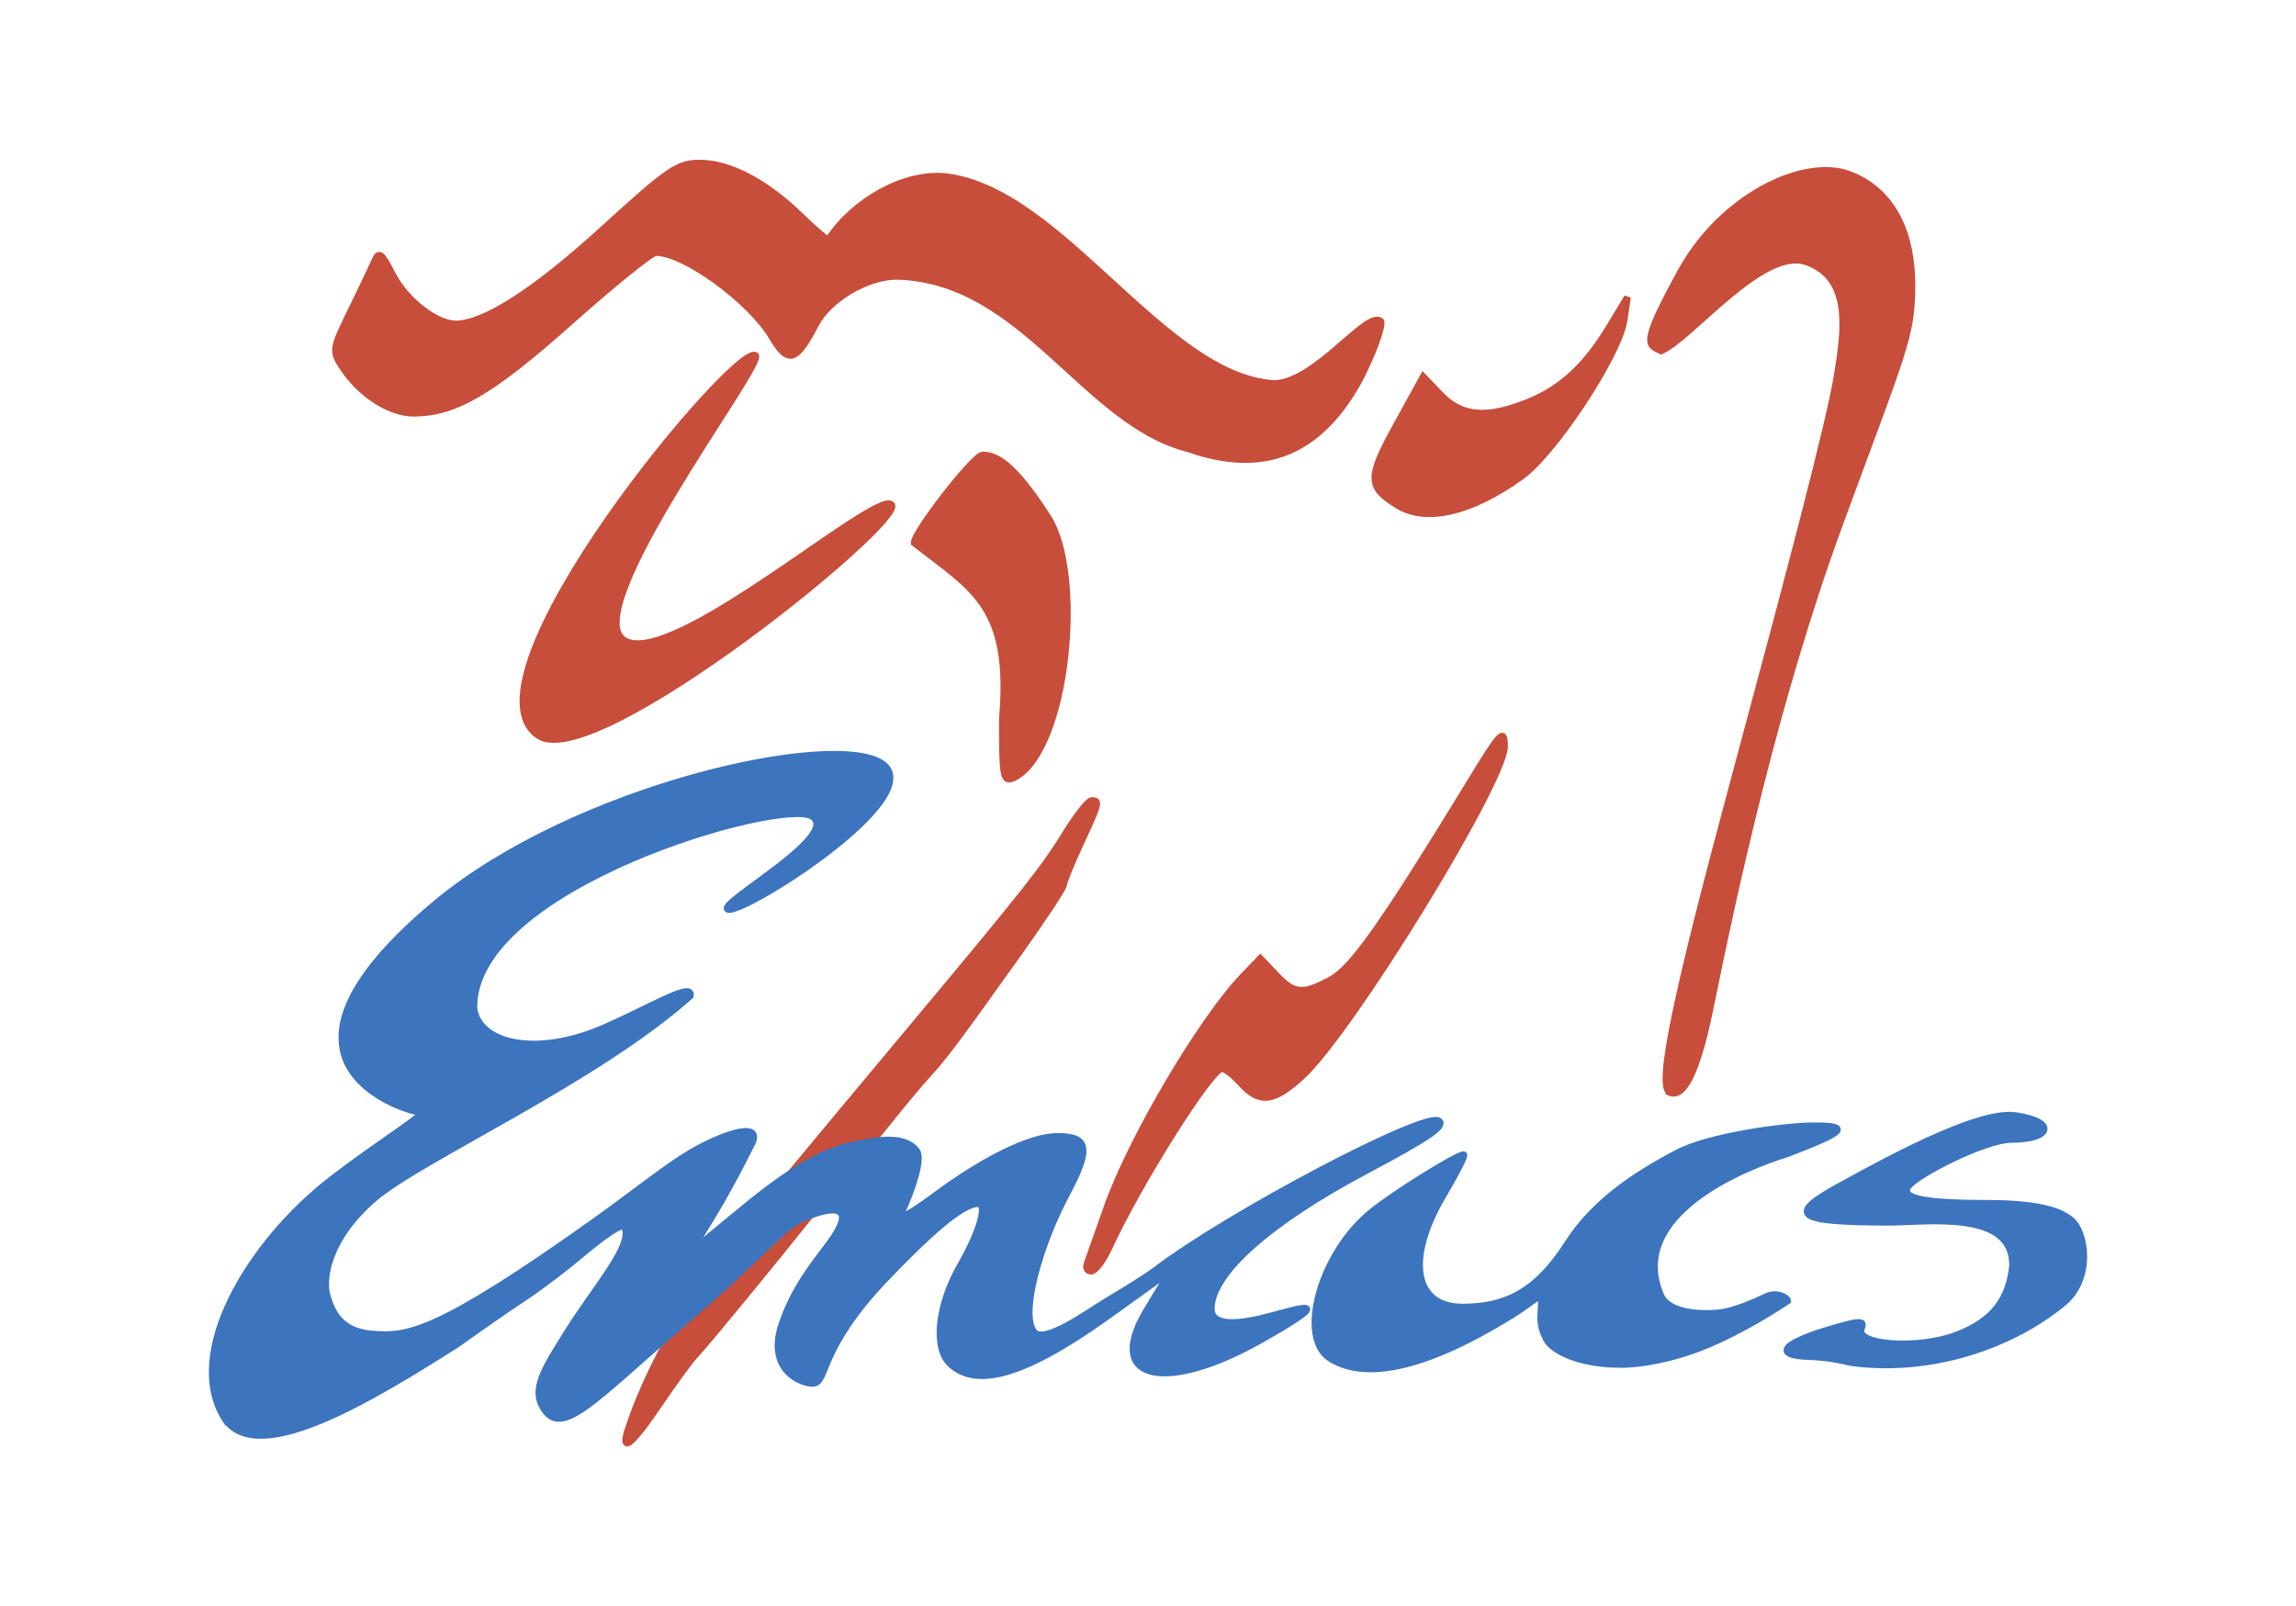
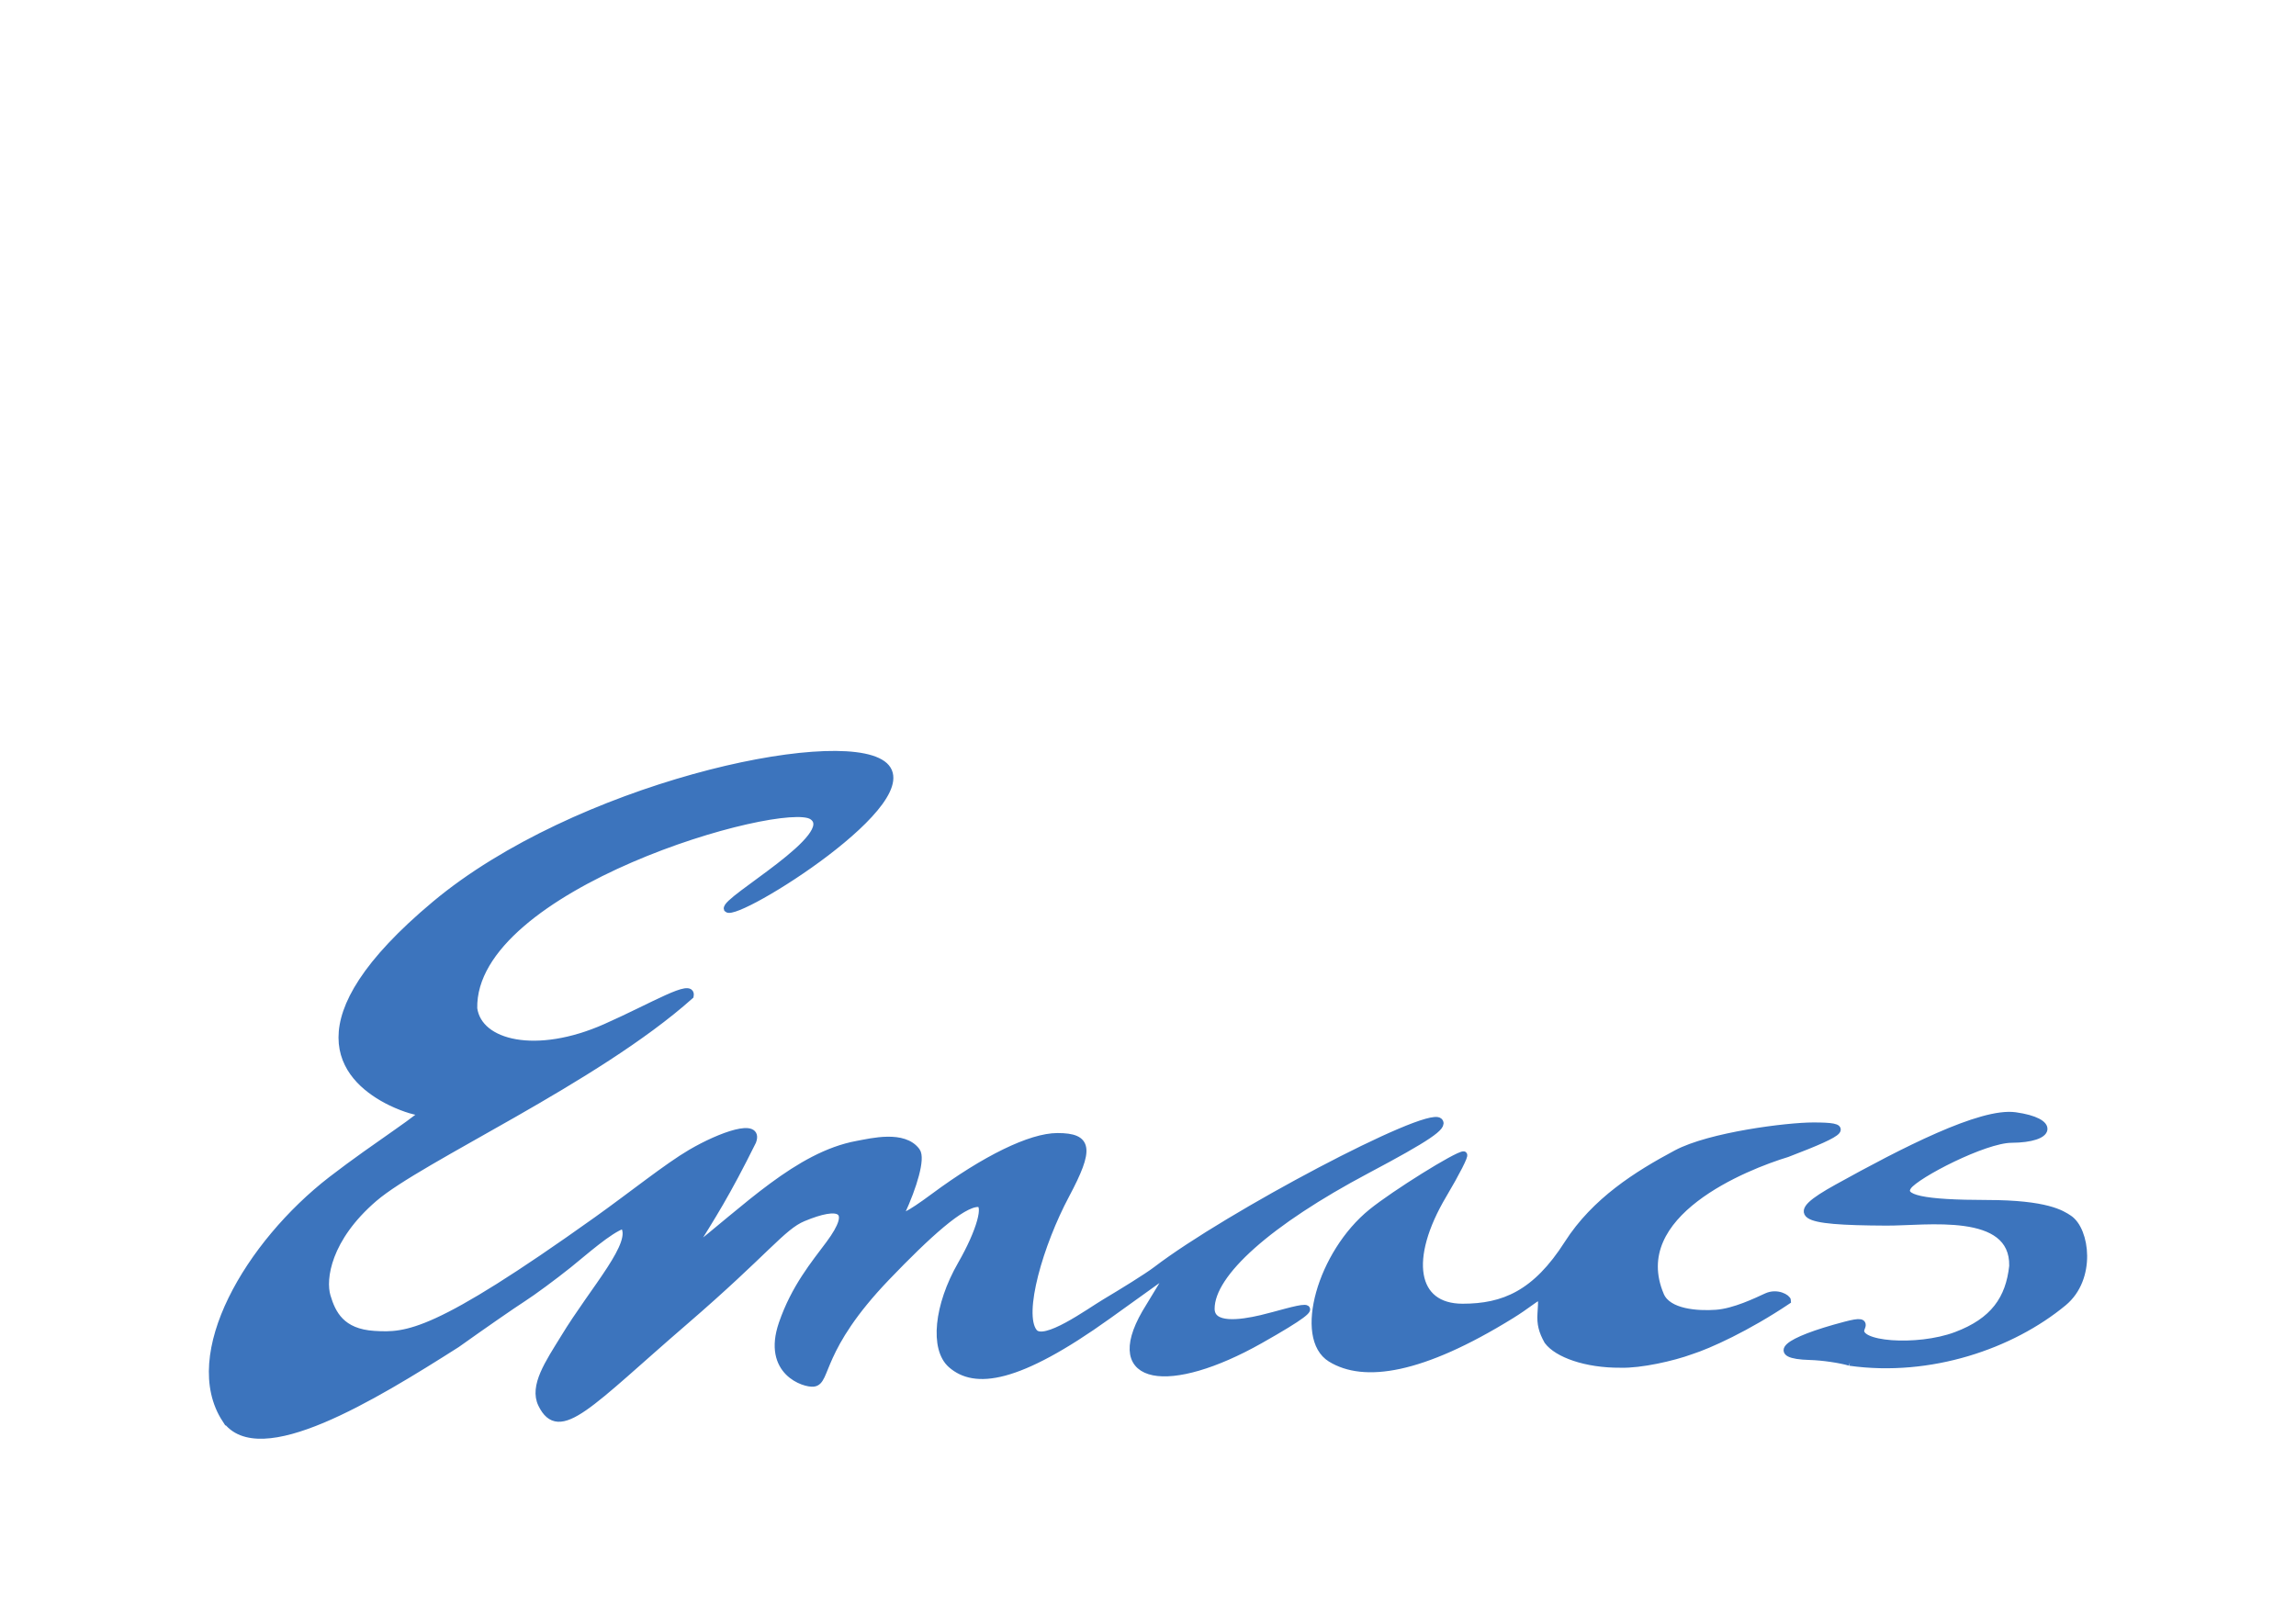
<svg xmlns="http://www.w3.org/2000/svg" xmlns:ns1="http://www.inkscape.org/namespaces/inkscape" xmlns:ns2="http://sodipodi.sourceforge.net/DTD/sodipodi-0.dtd" version="1.0" width="333" height="233" id="svg6706" style="display:inline" ns1:version="0.48.4 r9939" ns2:docname="splash.svg" ns1:export-filename="/opt/src/emacs/etc/images/splash.png" ns1:export-xdpi="90" ns1:export-ydpi="90">
  <ns2:namedview pagecolor="#ffffff" bordercolor="#666666" borderopacity="1" objecttolerance="10" gridtolerance="10" guidetolerance="10" ns1:pageopacity="1" ns1:pageshadow="2" ns1:window-width="1920" ns1:window-height="1004" id="namedview3107" showgrid="false" ns1:showpageshadow="false" ns1:zoom="1" ns1:cx="-49.78722" ns1:cy="105.19797" ns1:window-x="0" ns1:window-y="24" ns1:window-maximized="1" ns1:current-layer="layer1" />
  <defs id="defs6709" />
  <g ns1:groupmode="layer" id="layer1" ns1:label="emacs" style="display:inline">
    <g style="display:inline" id="g3171" transform="translate(-0.32,-16.052)">
-       <path ns1:connector-curvature="0" id="gnu-7-7-5" d="m 91.502,223.134 c 2.449,-7.381 7.447,-16.721 12.278,-22.945 5.711,-7.357 7.378,-9.386 28.69,-34.903 16.872,-20.202 19.223,-23.18 22.555,-28.568 1.543,-2.495 3.178,-4.537 3.633,-4.537 1.182,0 1.1,0.31 -1.633,6.215 -1.354,2.924 -2.461,5.645 -2.461,6.047 0,0.402 -2.976,4.904 -6.614,10.005 -8.988,12.604 -10.76,14.972 -13.082,17.484 -1.098,1.188 -3.853,4.494 -6.123,7.345 -2.27,2.852 -4.587,5.623 -5.15,6.159 -0.563,0.536 -2.796,3.198 -4.961,5.915 -6.691,8.397 -16.095,19.834 -17.432,21.201 -0.7,0.716 -3.044,3.917 -5.21,7.114 -4.161,6.143 -5.795,7.405 -4.488,3.467 z m 66.482,-23.765 c 0.223,-0.594 1.529,-4.284 2.903,-8.201 3.446,-9.821 13.662,-27.158 19.739,-33.495 l 2.486,-2.593 2.252,2.376 c 2.677,2.825 3.883,2.928 8.026,0.68 3.087,-1.675 7.696,-8.221 20.102,-28.549 4.551,-7.457 5.012,-7.939 5.035,-5.265 0.042,4.981 -22.215,41.254 -29.345,47.825 -4.117,3.795 -6.188,4.048 -8.847,1.08 -1.065,-1.188 -2.315,-2.16 -2.779,-2.159 -1.621,0.003 -12.083,16.599 -16.477,26.139 -0.821,1.782 -1.944,3.241 -2.496,3.241 -0.552,0 -0.821,-0.486 -0.599,-1.08 z m 84.568,-24.825 c -2.066,-0.802 1.135,-15.115 9.385,-45.76 8.25,-30.645 13.72,-51.384 14.849,-58.257 1.129,-6.874 2.035,-14.092 -4.365,-16.459 -6.4,-2.366 -16.776,10.967 -21.186,12.892 -1.808,-0.981 -3.147,-0.589 2.9,-11.565 6.047,-10.977 17.964,-16.534 24.458,-14.023 6.494,2.51 9.066,8.871 9.022,16.262 -0.044,7.391 -1.342,9.483 -10.571,34.657 -9.228,25.174 -15.279,53.155 -18.567,69.383 -1.676,8.378 -3.61,13.736 -5.926,12.871 z m -96.849,-54.215 c 1.406,-16.357 -4.163,-18.774 -12.797,-25.532 0,-1.558 8.701,-12.737 9.914,-12.737 1.739,0 4.268,0.852 9.507,9.074 5.239,8.222 2.819,33.478 -4.793,37.656 -1.732,0.814 -1.831,0.358 -1.831,-8.46 z m -67.235,2.46 C 66.15,114.641 107.162,65.643 109.893,67.619 c 1.434,1.147 -25.884,36.754 -19.111,41.279 6.774,4.525 36.496,-21.773 38.825,-19.652 2.328,2.121 -42.806,38.904 -51.139,33.544 z M 203.026,89.361 c -4.355,-2.678 -4.376,-3.983 -0.193,-11.577 l 3.906,-7.09 2.548,2.658 c 3.024,3.154 6.726,3.451 12.709,1.02 4.808,-1.954 8.304,-5.194 11.752,-10.892 l 2.615,-4.321 -0.494,3.335 c -0.738,4.982 -10.09,19.207 -14.904,22.67 -7.26,5.223 -13.787,6.749 -17.939,4.197 z m -30.4,-8.224 C 157.504,77.286 148.798,56.57 130.361,56.135 c -4.3,0 -9.891,3.335 -11.79,7.033 -2.745,5.344 -3.95,5.711 -6.197,1.889 -3.156,-5.369 -12.747,-12.378 -16.936,-12.378 -0.628,0 -6.188,4.491 -12.355,9.98 -11.483,10.222 -16.719,13.297 -22.702,13.333 -3.491,0.021 -7.744,-2.699 -10.336,-6.611 -1.587,-2.394 -1.546,-2.692 1.095,-8.082 1.508,-3.078 3.079,-6.374 3.491,-7.324 0.652,-1.504 0.991,-1.258 2.608,1.893 1.911,3.723 6.321,7.181 9.157,7.181 4.151,0 11.505,-4.725 21.399,-13.748 9.555,-8.714 10.83,-9.584 14.048,-9.584 4.294,0 9.556,2.776 14.656,7.732 2.069,2.011 3.862,3.524 3.984,3.363 3.623,-5.567 10.905,-9.7 16.876,-9.151 16.829,1.858 31.504,28.886 47.639,30.03 6.122,0.051 13.648,-10.854 15.62,-8.997 0.17,0.993 -1.284,4.872 -3.23,8.621 -5.692,10.253 -13.632,13.764 -24.761,9.824 z" style="fill:#c64e3b;fill-opacity:1;stroke:#c64e3b;stroke-width:0.977;stroke-miterlimit:4;stroke-opacity:1;stroke-dasharray:none;display:inline" ns2:nodetypes="sssssssssscssssssscssscssssssczzzczzzzccccszcccczzcsscssscsssccssssssssssssscccccc" />
-       <path ns2:nodetypes="cscszzczcsczzzssccssssssssssscssccsssssssssssccssccssssssssccssccccssscssssccsssscsscc" ns1:connector-curvature="0" id="emacs-9-4-3" d="m 33.02,221.949 c -6.11,-9.39 3.381,-25.484 15.357,-34.753 6.516,-5.043 14.225,-9.823 13.071,-9.825 -0.997,-0.002 -3.285,-0.792 -5.086,-1.755 -6.218,-3.328 -13.321,-11.337 7.055,-28.376 20.376,-17.038 58.075,-25.264 64.901,-20.352 6.826,4.912 -21.136,22.391 -22.52,21.009 -0.546,-1.303 16.615,-10.714 12.287,-13.454 -4.329,-2.74 -49.428,10.063 -49.047,27.898 0.72,5.156 9.096,7.165 19.108,2.728 7.005,-3.105 12.66,-6.604 12.285,-4.567 -13.758,12.277 -39.124,23.59 -45.87,29.4 -6.746,5.81 -7.544,11.676 -6.795,14.19 0.749,2.514 2.061,5.226 6.829,5.518 4.769,0.292 8.896,0.121 32.271,-16.564 5.162,-3.685 10.228,-7.763 13.654,-9.77 4.326,-2.535 10.057,-4.569 8.977,-1.655 -3.779,7.611 -5.746,10.679 -9.168,16.155 8.111,-6.332 15.747,-14.155 24.307,-15.73 2.081,-0.383 6.772,-1.558 8.636,0.996 0.764,1.047 -0.455,5.116 -2.214,8.923 -0.539,1.167 1.051,0.384 4.675,-2.302 7.441,-5.515 14.079,-8.751 17.952,-8.751 4.577,0 4.833,1.748 1.241,8.486 -3.757,7.049 -6.76,17.214 -4.651,19.884 1.466,1.857 7.967,-2.911 10.328,-4.319 2.423,-1.445 6.056,-3.672 7.441,-4.73 10.373,-7.92 39.162,-23.155 40.999,-21.536 0.824,0.727 -1.693,2.431 -10.451,7.077 -14.256,7.562 -22.599,14.985 -22.609,20.116 -0.006,2.71 4.174,2.152 7.264,1.427 4.407,-1.033 12.416,-3.968 -0.174,3.14 -13.16,7.43 -22.485,6.178 -16.634,-3.957 l 3.736,-6.164 -9.133,6.554 c -13.192,9.467 -19.356,10.108 -22.765,7.115 -2.612,-2.293 -1.991,-8.562 1.439,-14.527 2.747,-4.777 3.882,-8.842 2.468,-8.842 -2.386,0 -7.359,4.536 -13.27,10.697 -9.975,10.398 -8.541,15.101 -10.591,15.369 -1.26,0.165 -6.977,-1.594 -4.556,-8.641 1.808,-5.261 4.693,-8.687 6.822,-11.553 3.867,-5.203 1.48,-5.973 -3.79,-3.771 -3.056,1.277 -5.35,4.838 -17.153,15.014 -13.805,11.902 -18.199,17.32 -20.79,11.997 -1.273,-2.616 1.018,-5.974 3.234,-9.57 4.367,-7.216 10.688,-13.925 8.633,-16.401 -2.05,0.666 -5.701,3.947 -7.917,5.721 -2.216,1.773 -5.217,3.987 -6.669,4.918 -1.452,0.932 -5.758,3.916 -9.569,6.633 -12.149,7.722 -28.712,17.824 -33.545,10.899 z m 160.304,-8.814 c -4.885,-3.004 -1.45,-15.285 5.948,-21.264 3.328,-2.69 12.338,-8.307 13.325,-8.307 0.275,0 -1.054,2.615 -2.951,5.812 -5.51,9.28 -4.306,16.294 2.797,16.294 5.957,0 10.603,-1.935 15.248,-9.211 3.958,-6.2 10.077,-10.048 15.753,-13.08 4.885,-2.609 16.11,-4 19.837,-4.003 5.281,-0.004 5.071,0.664 -3.766,4.035 -5.96,1.813 -23.412,8.688 -18.338,20.565 1.088,2.49 5.349,2.765 8.034,2.573 2.65,-0.189 5.812,-1.725 7.335,-2.423 1.524,-0.698 3.035,0.213 3.035,0.62 -5.886,3.946 -11.448,6.459 -14.002,7.271 -2.614,0.966 -7.351,2.033 -10.235,1.938 -5.036,0.034 -9.161,-1.486 -10.574,-3.378 -0.796,-1.432 -1.062,-2.483 -0.963,-3.979 0.257,-3.88 0.165,-2.523 -4.285,0.23 -13.102,8.107 -21.407,9.253 -26.197,6.308 z m 75.293,0.539 c -1.385,-0.415 -3.991,-0.794 -5.792,-0.842 -5.999,-0.162 -3.637,-2.265 5.127,-4.565 2.247,-0.59 2.747,-0.49 2.33,0.463 -1.071,2.451 8.093,3.14 13.728,1.032 5.48,-2.05 7.707,-5.313 8.215,-10.061 0.168,-8.347 -12.616,-6.32 -18.32,-6.361 -12.981,-0.057 -14.344,-1.011 -7.143,-5.002 9.568,-5.302 20.882,-11.134 25.843,-10.446 5.861,0.812 5.426,3.397 -0.557,3.433 -3.929,0.023 -13.801,5.143 -14.976,6.812 -1.23,1.747 2.123,2.473 11.485,2.486 8.587,0.013 10.783,1.486 11.835,2.184 2.502,1.657 3.463,8.679 -0.801,12.208 -7.513,6.217 -19.301,10.287 -30.974,8.658 z" style="fill:#3c74bd;fill-opacity:1;stroke:#3c74bd;stroke-width:1;stroke-opacity:1;display:inline" />
+       <path ns2:nodetypes="cscszzczcsczzzssccssssssssssscssccsssssssssssccssccssssssssccssccccssscssssccsssscsscc" ns1:connector-curvature="0" id="emacs-9-4-3" d="m 33.02,221.949 c -6.11,-9.39 3.381,-25.484 15.357,-34.753 6.516,-5.043 14.225,-9.823 13.071,-9.825 -0.997,-0.002 -3.285,-0.792 -5.086,-1.755 -6.218,-3.328 -13.321,-11.337 7.055,-28.376 20.376,-17.038 58.075,-25.264 64.901,-20.352 6.826,4.912 -21.136,22.391 -22.52,21.009 -0.546,-1.303 16.615,-10.714 12.287,-13.454 -4.329,-2.74 -49.428,10.063 -49.047,27.898 0.72,5.156 9.096,7.165 19.108,2.728 7.005,-3.105 12.66,-6.604 12.285,-4.567 -13.758,12.277 -39.124,23.59 -45.87,29.4 -6.746,5.81 -7.544,11.676 -6.795,14.19 0.749,2.514 2.061,5.226 6.829,5.518 4.769,0.292 8.896,0.121 32.271,-16.564 5.162,-3.685 10.228,-7.763 13.654,-9.77 4.326,-2.535 10.057,-4.569 8.977,-1.655 -3.779,7.611 -5.746,10.679 -9.168,16.155 8.111,-6.332 15.747,-14.155 24.307,-15.73 2.081,-0.383 6.772,-1.558 8.636,0.996 0.764,1.047 -0.455,5.116 -2.214,8.923 -0.539,1.167 1.051,0.384 4.675,-2.302 7.441,-5.515 14.079,-8.751 17.952,-8.751 4.577,0 4.833,1.748 1.241,8.486 -3.757,7.049 -6.76,17.214 -4.651,19.884 1.466,1.857 7.967,-2.911 10.328,-4.319 2.423,-1.445 6.056,-3.672 7.441,-4.73 10.373,-7.92 39.162,-23.155 40.999,-21.536 0.824,0.727 -1.693,2.431 -10.451,7.077 -14.256,7.562 -22.599,14.985 -22.609,20.116 -0.006,2.71 4.174,2.152 7.264,1.427 4.407,-1.033 12.416,-3.968 -0.174,3.14 -13.16,7.43 -22.485,6.178 -16.634,-3.957 l 3.736,-6.164 -9.133,6.554 c -13.192,9.467 -19.356,10.108 -22.765,7.115 -2.612,-2.293 -1.991,-8.562 1.439,-14.527 2.747,-4.777 3.882,-8.842 2.468,-8.842 -2.386,0 -7.359,4.536 -13.27,10.697 -9.975,10.398 -8.541,15.101 -10.591,15.369 -1.26,0.165 -6.977,-1.594 -4.556,-8.641 1.808,-5.261 4.693,-8.687 6.822,-11.553 3.867,-5.203 1.48,-5.973 -3.79,-3.771 -3.056,1.277 -5.35,4.838 -17.153,15.014 -13.805,11.902 -18.199,17.32 -20.79,11.997 -1.273,-2.616 1.018,-5.974 3.234,-9.57 4.367,-7.216 10.688,-13.925 8.633,-16.401 -2.05,0.666 -5.701,3.947 -7.917,5.721 -2.216,1.773 -5.217,3.987 -6.669,4.918 -1.452,0.932 -5.758,3.916 -9.569,6.633 -12.149,7.722 -28.712,17.824 -33.545,10.899 z m 160.304,-8.814 c -4.885,-3.004 -1.45,-15.285 5.948,-21.264 3.328,-2.69 12.338,-8.307 13.325,-8.307 0.275,0 -1.054,2.615 -2.951,5.812 -5.51,9.28 -4.306,16.294 2.797,16.294 5.957,0 10.603,-1.935 15.248,-9.211 3.958,-6.2 10.077,-10.048 15.753,-13.08 4.885,-2.609 16.11,-4 19.837,-4.003 5.281,-0.004 5.071,0.664 -3.766,4.035 -5.96,1.813 -23.412,8.688 -18.338,20.565 1.088,2.49 5.349,2.765 8.034,2.573 2.65,-0.189 5.812,-1.725 7.335,-2.423 1.524,-0.698 3.035,0.213 3.035,0.62 -5.886,3.946 -11.448,6.459 -14.002,7.271 -2.614,0.966 -7.351,2.033 -10.235,1.938 -5.036,0.034 -9.161,-1.486 -10.574,-3.378 -0.796,-1.432 -1.062,-2.483 -0.963,-3.979 0.257,-3.88 0.165,-2.523 -4.285,0.23 -13.102,8.107 -21.407,9.253 -26.197,6.308 z m 75.293,0.539 c -1.385,-0.415 -3.991,-0.794 -5.792,-0.842 -5.999,-0.162 -3.637,-2.265 5.127,-4.565 2.247,-0.59 2.747,-0.49 2.33,0.463 -1.071,2.451 8.093,3.14 13.728,1.032 5.48,-2.05 7.707,-5.313 8.215,-10.061 0.168,-8.347 -12.616,-6.32 -18.32,-6.361 -12.981,-0.057 -14.344,-1.011 -7.143,-5.002 9.568,-5.302 20.882,-11.134 25.843,-10.446 5.861,0.812 5.426,3.397 -0.557,3.433 -3.929,0.023 -13.801,5.143 -14.976,6.812 -1.23,1.747 2.123,2.473 11.485,2.486 8.587,0.013 10.783,1.486 11.835,2.184 2.502,1.657 3.463,8.679 -0.801,12.208 -7.513,6.217 -19.301,10.287 -30.974,8.658 " style="fill:#3c74bd;fill-opacity:1;stroke:#3c74bd;stroke-width:1;stroke-opacity:1;display:inline" />
    </g>
  </g>
</svg>